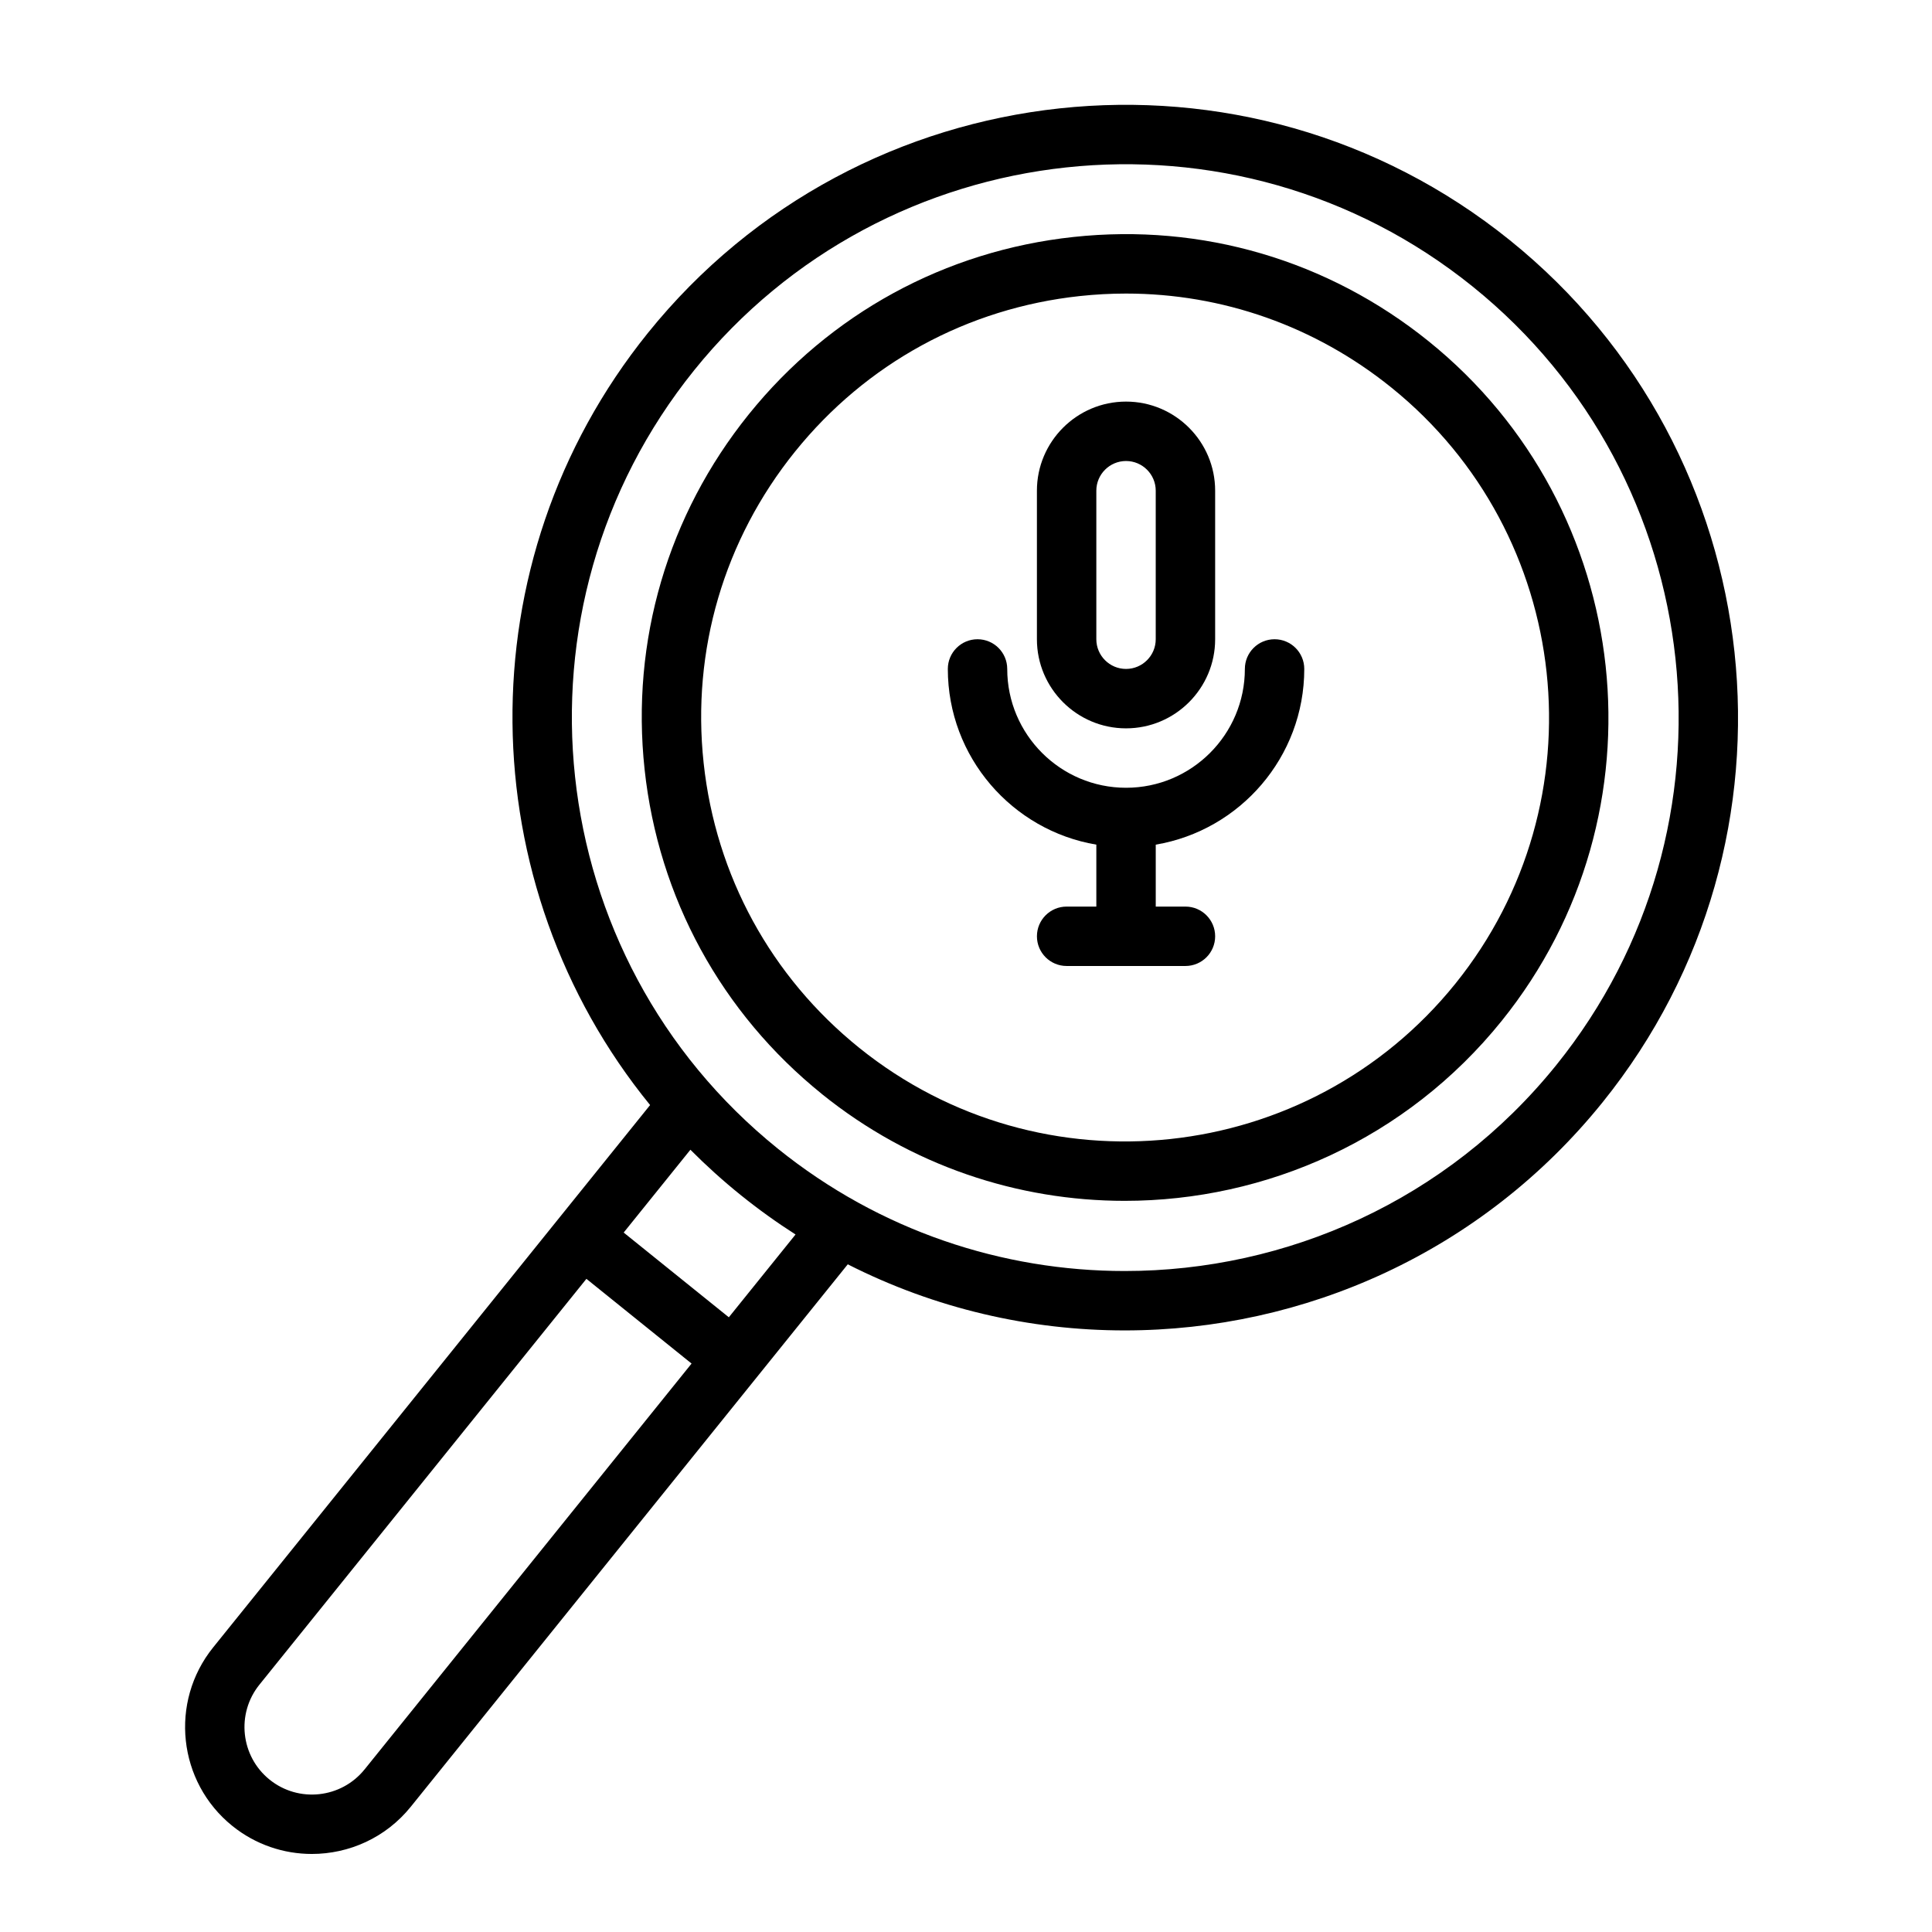
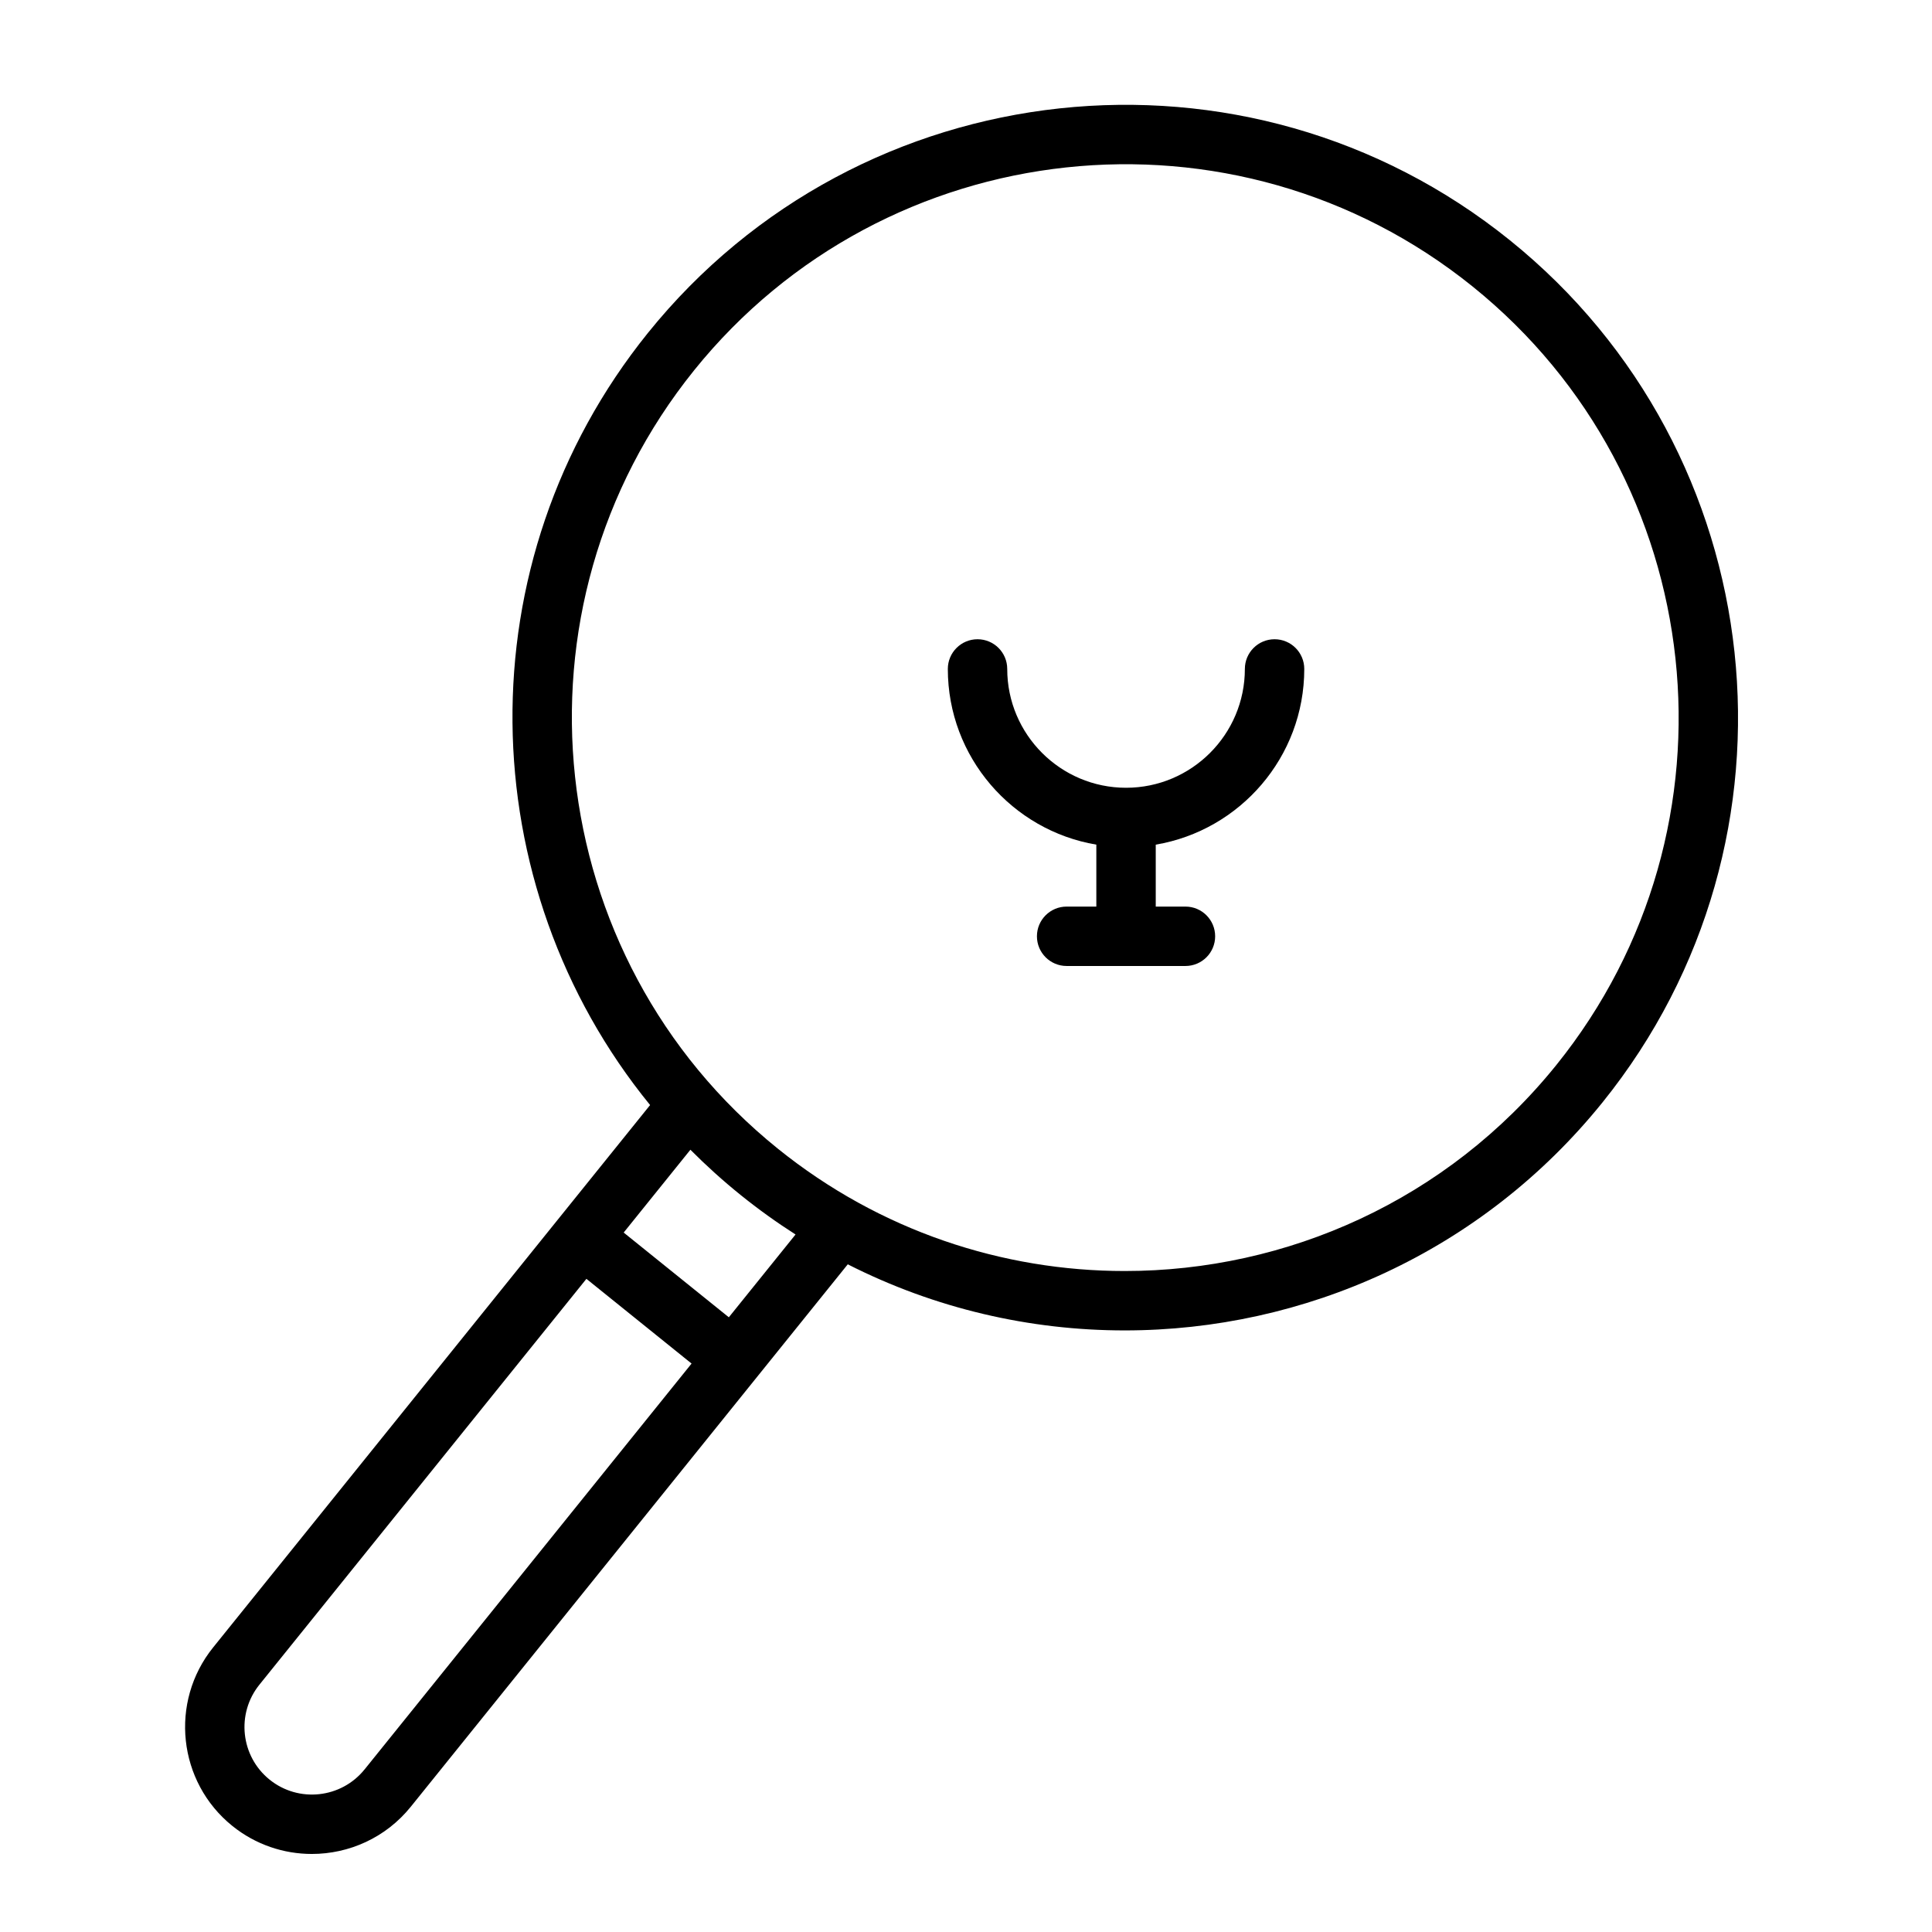
<svg xmlns="http://www.w3.org/2000/svg" fill="#000000" width="800px" height="800px" version="1.1" viewBox="144 144 512 512">
  <g>
-     <path d="m361.82 433.94c23.637 19.043 52.027 28.297 80.25 28.297 37.457-0.004 74.609-16.309 99.887-47.684 44.32-55.008 35.621-135.82-19.387-180.14-26.648-21.469-60.055-31.277-94.082-27.613-34.023 3.66-64.582 20.352-86.051 47-21.465 26.645-31.277 60.062-27.613 94.082 3.66 34.023 20.352 64.582 47 86.051zm-7.125-170.26c18.832-23.371 45.637-38.012 75.477-41.223 4.094-0.441 8.176-0.66 12.238-0.66 25.531 0 50.117 8.633 70.281 24.879 48.25 38.871 55.875 109.75 17.004 158-38.871 48.246-109.75 55.875-158 17.004-23.371-18.832-38.012-45.637-41.223-75.477-3.211-29.844 5.391-59.148 24.219-82.52z" />
    <path d="m200.48 580.59c-11.637 14.445-9.352 35.66 5.09 47.297 6.207 5 13.66 7.43 21.07 7.43 9.836 0 19.59-4.281 26.227-12.52l115.8-143.74c23.133 11.75 48.305 17.516 73.375 17.516 47.504 0 94.617-20.684 126.67-60.469 56.203-69.758 45.176-172.24-24.582-228.44-69.762-56.207-172.24-45.176-228.44 24.586-48.969 60.781-46.891 146.39 0.594 204.6zm40.129 32.328c-6.191 7.684-17.48 8.895-25.16 2.707-7.684-6.188-8.898-17.477-2.707-25.16l86.664-107.56 27.867 22.453-86.66 107.56zm87.344-370.79c50.758-62.988 143.31-72.957 206.3-22.203 63 50.758 72.957 143.3 22.203 206.3-28.949 35.934-71.492 54.609-114.39 54.609-32.316 0-64.844-10.602-91.906-32.406-63-50.758-72.961-143.3-22.203-206.3zm12.324 218.56c4.707 3.793 9.566 7.281 14.551 10.465l-17.68 21.941-27.867-22.453 17.684-21.949c4.172 4.191 8.602 8.203 13.312 11.996z" />
-     <path d="m442.41 337.02c13.023 0 23.617-10.594 23.617-23.617v-39.359c0-13.023-10.594-23.617-23.617-23.617-13.023 0-23.617 10.594-23.617 23.617v39.359c0 13.023 10.594 23.617 23.617 23.617zm-7.871-62.977c0-4.34 3.531-7.871 7.871-7.871s7.871 3.531 7.871 7.871v39.359c0 4.34-3.531 7.871-7.871 7.871s-7.871-3.531-7.871-7.871z" />
    <path d="m434.54 367.84v16.414h-7.871c-4.348 0-7.871 3.523-7.871 7.871s3.523 7.871 7.871 7.871h31.488c4.348 0 7.871-3.523 7.871-7.871s-3.523-7.871-7.871-7.871h-7.871v-16.414c22.309-3.762 39.359-23.203 39.359-46.562 0-4.348-3.523-7.871-7.871-7.871-4.348 0-7.871 3.523-7.871 7.871 0 17.363-14.125 31.488-31.488 31.488-17.363 0-31.488-14.125-31.488-31.488 0-4.348-3.523-7.871-7.871-7.871-4.348 0-7.871 3.523-7.871 7.871 0 23.359 17.051 42.805 39.359 46.562z" />
  </g>
</svg>